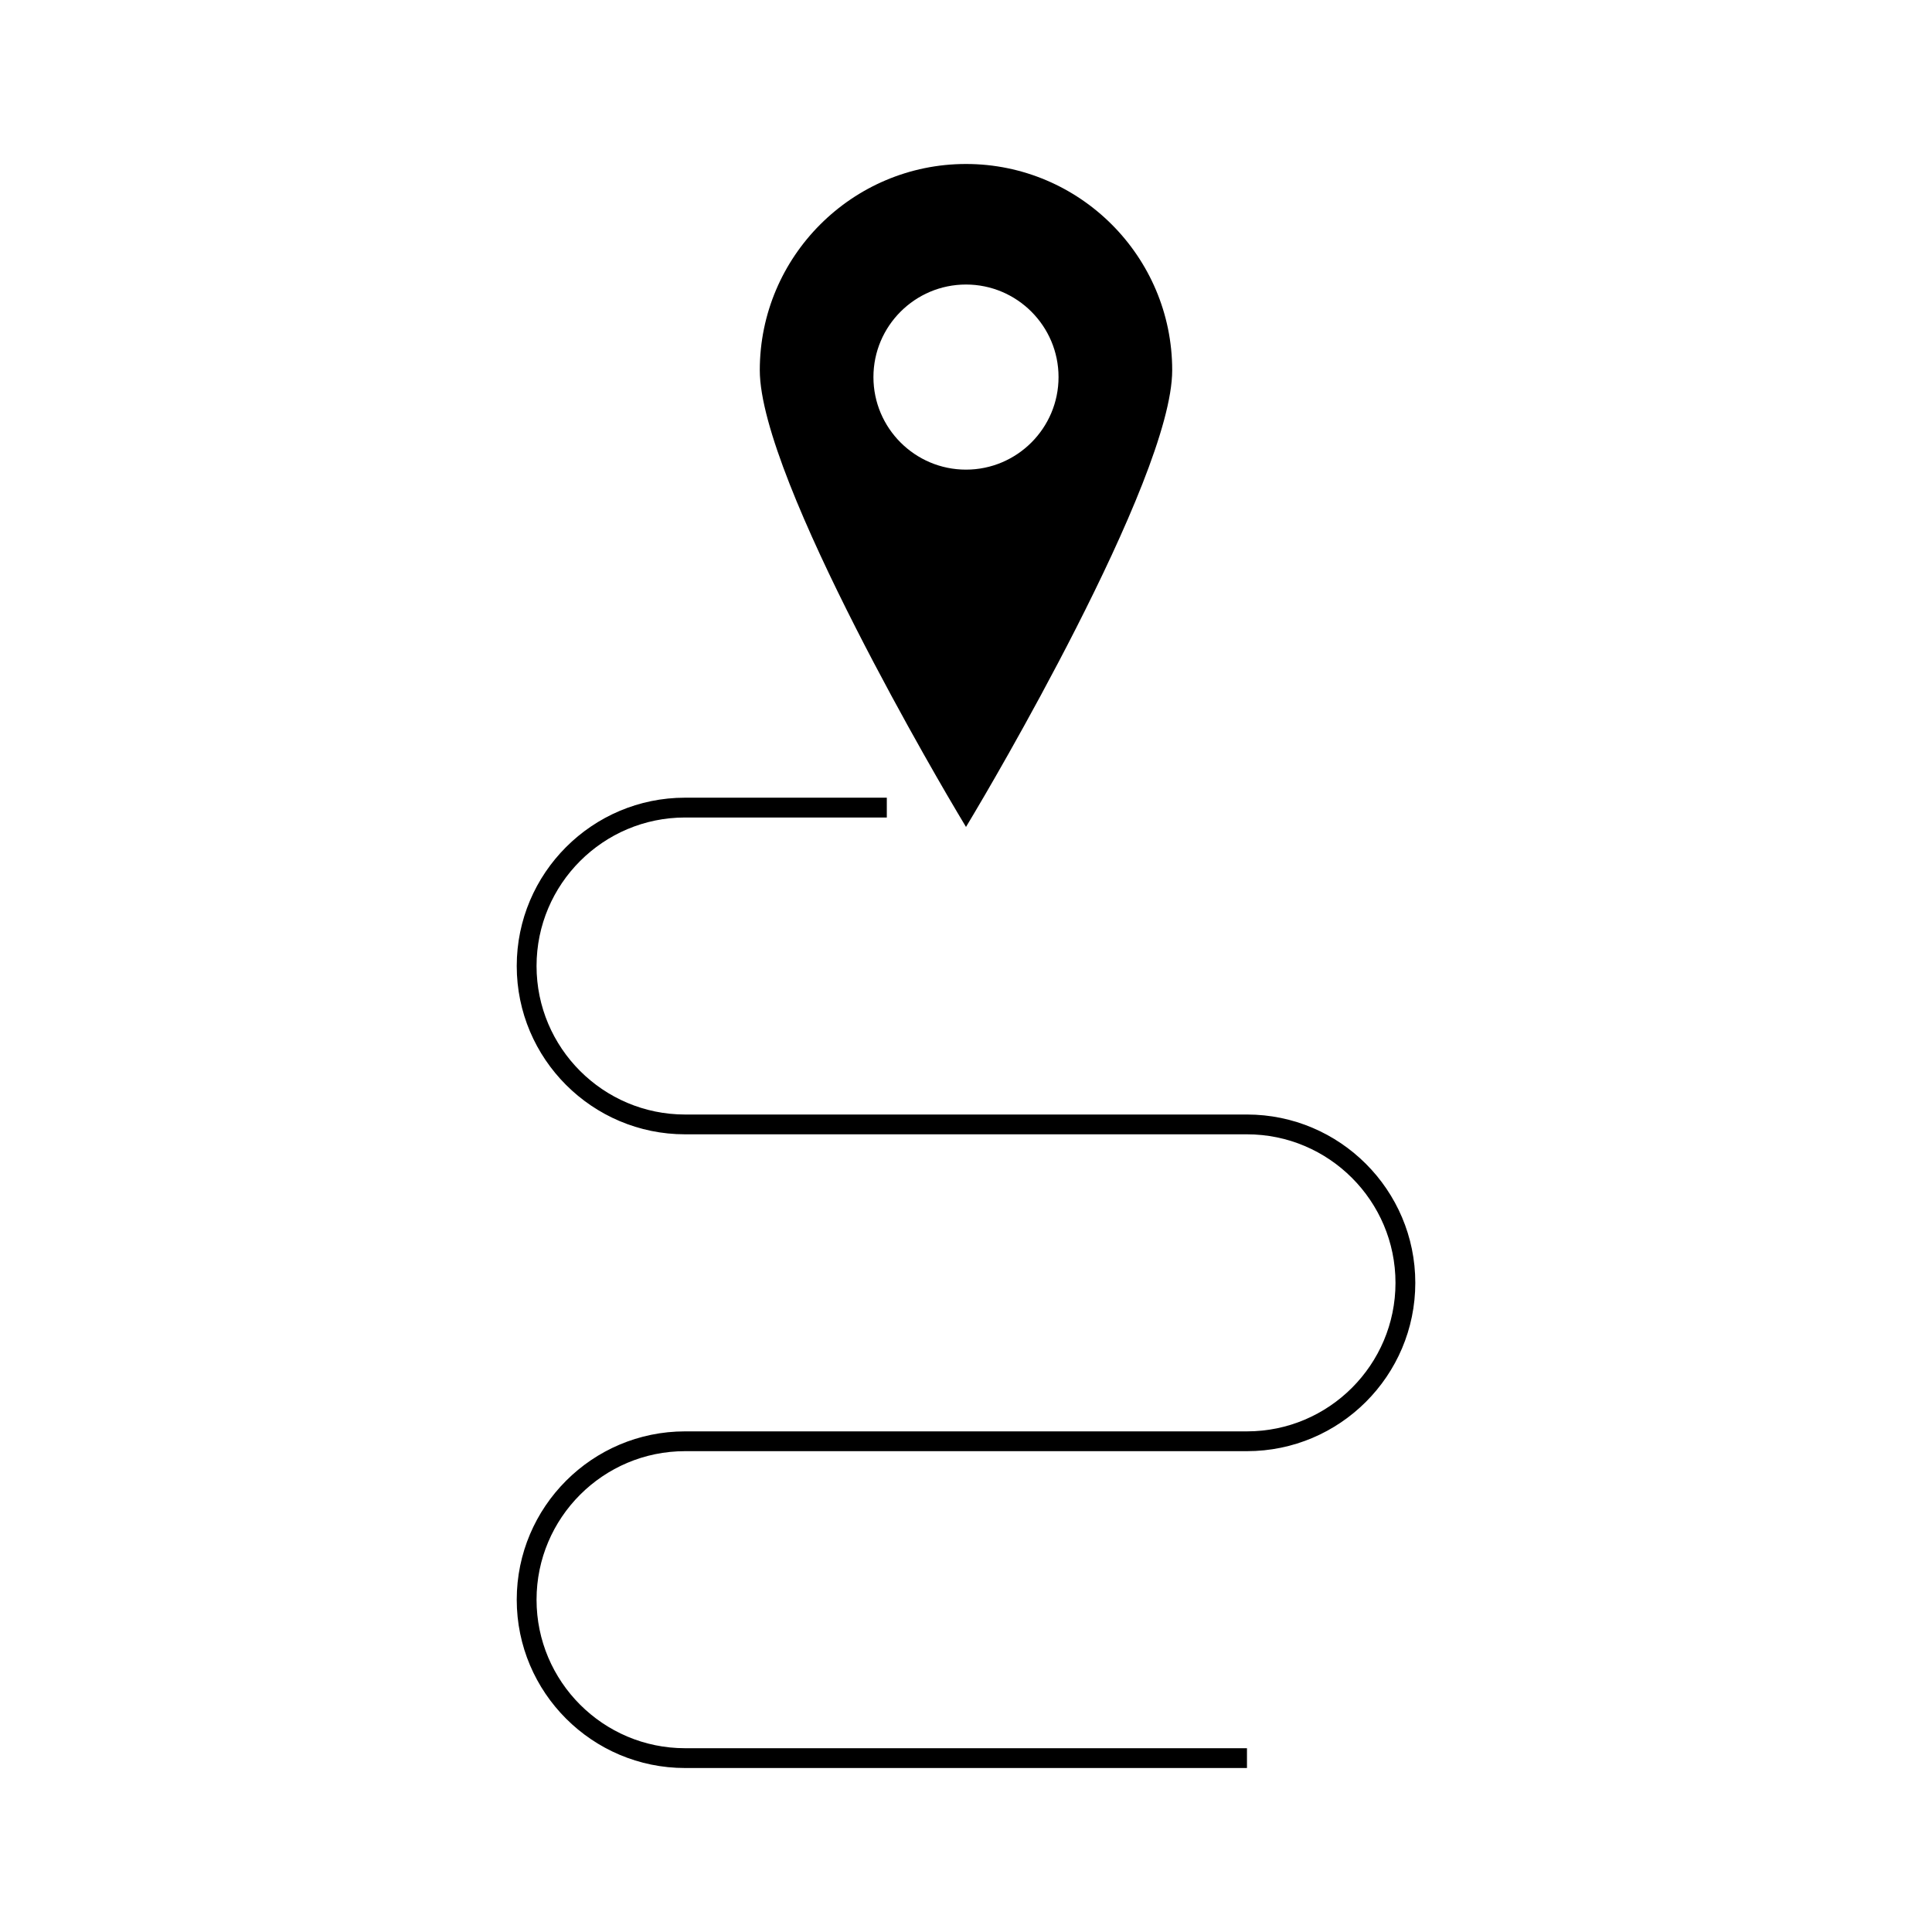
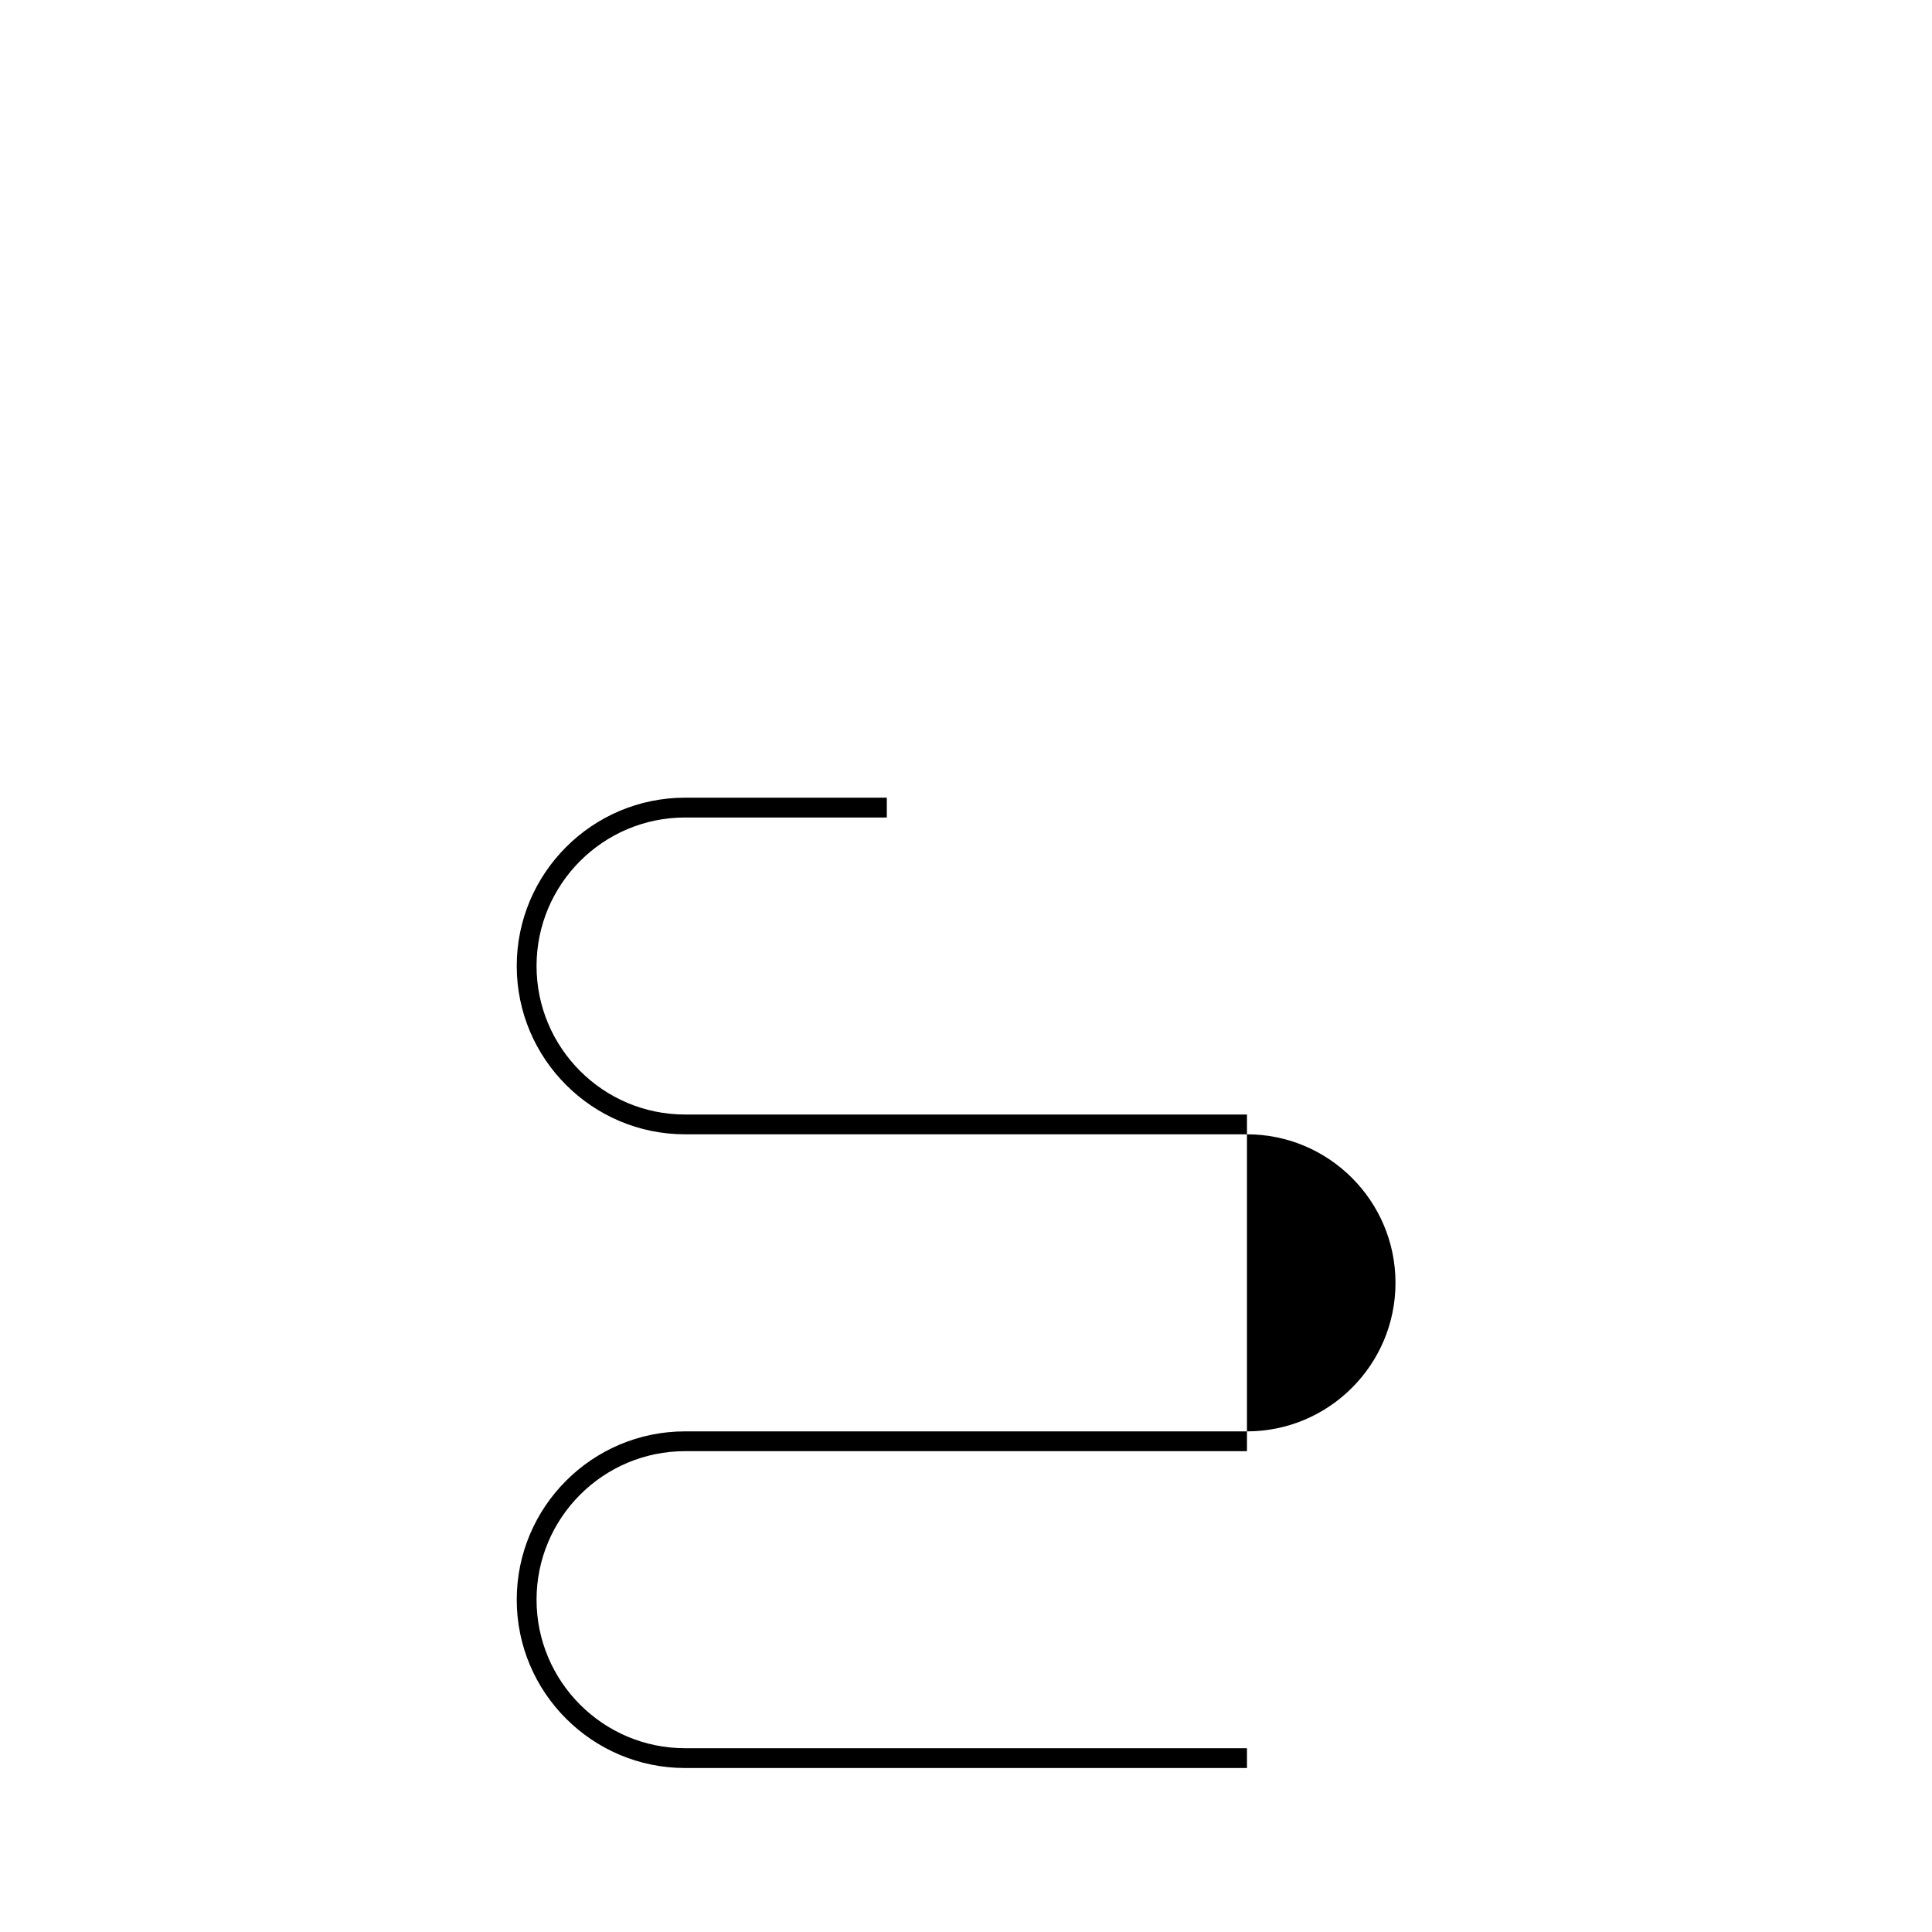
<svg xmlns="http://www.w3.org/2000/svg" fill="#000000" width="800px" height="800px" version="1.1" viewBox="144 144 512 512">
  <g>
-     <path d="m400 363.15 2.25-3.777c2.141-3.586 52.395-88.141 52.395-117.26 0-30.141-24.512-54.656-54.645-54.656s-54.648 24.512-54.648 54.652c0 29.121 50.254 113.68 52.391 117.26zm-24.531-119.22c0-13.523 11.004-24.527 24.527-24.527 13.523 0 24.527 11.004 24.527 24.527 0 13.531-11.004 24.527-24.527 24.527-13.523 0-24.527-11-24.527-24.527z" />
-     <path d="m474.46 439.36h-148.91c-21.707 0-39.359-17.656-39.359-39.355 0-21.707 17.656-39.359 39.359-39.359h53.465v-5.246l-53.465-0.004c-24.598 0-44.609 20.012-44.609 44.609s20.012 44.602 44.609 44.602h148.91c21.711 0 39.359 17.66 39.359 39.367 0 21.699-17.648 39.355-39.359 39.355h-148.91c-24.598 0-44.609 20.012-44.609 44.613 0 24.598 20.012 44.602 44.609 44.602h148.91v-5.246h-148.91c-21.707 0-39.359-17.656-39.359-39.355 0-21.707 17.656-39.367 39.359-39.367h148.91c24.602 0 44.609-20.012 44.609-44.602 0-24.602-20.016-44.613-44.609-44.613z" />
+     <path d="m474.46 439.36h-148.91c-21.707 0-39.359-17.656-39.359-39.355 0-21.707 17.656-39.359 39.359-39.359h53.465v-5.246l-53.465-0.004c-24.598 0-44.609 20.012-44.609 44.609s20.012 44.602 44.609 44.602h148.91c21.711 0 39.359 17.66 39.359 39.367 0 21.699-17.648 39.355-39.359 39.355h-148.91c-24.598 0-44.609 20.012-44.609 44.613 0 24.598 20.012 44.602 44.609 44.602h148.91v-5.246h-148.91c-21.707 0-39.359-17.656-39.359-39.355 0-21.707 17.656-39.367 39.359-39.367h148.91z" />
  </g>
</svg>